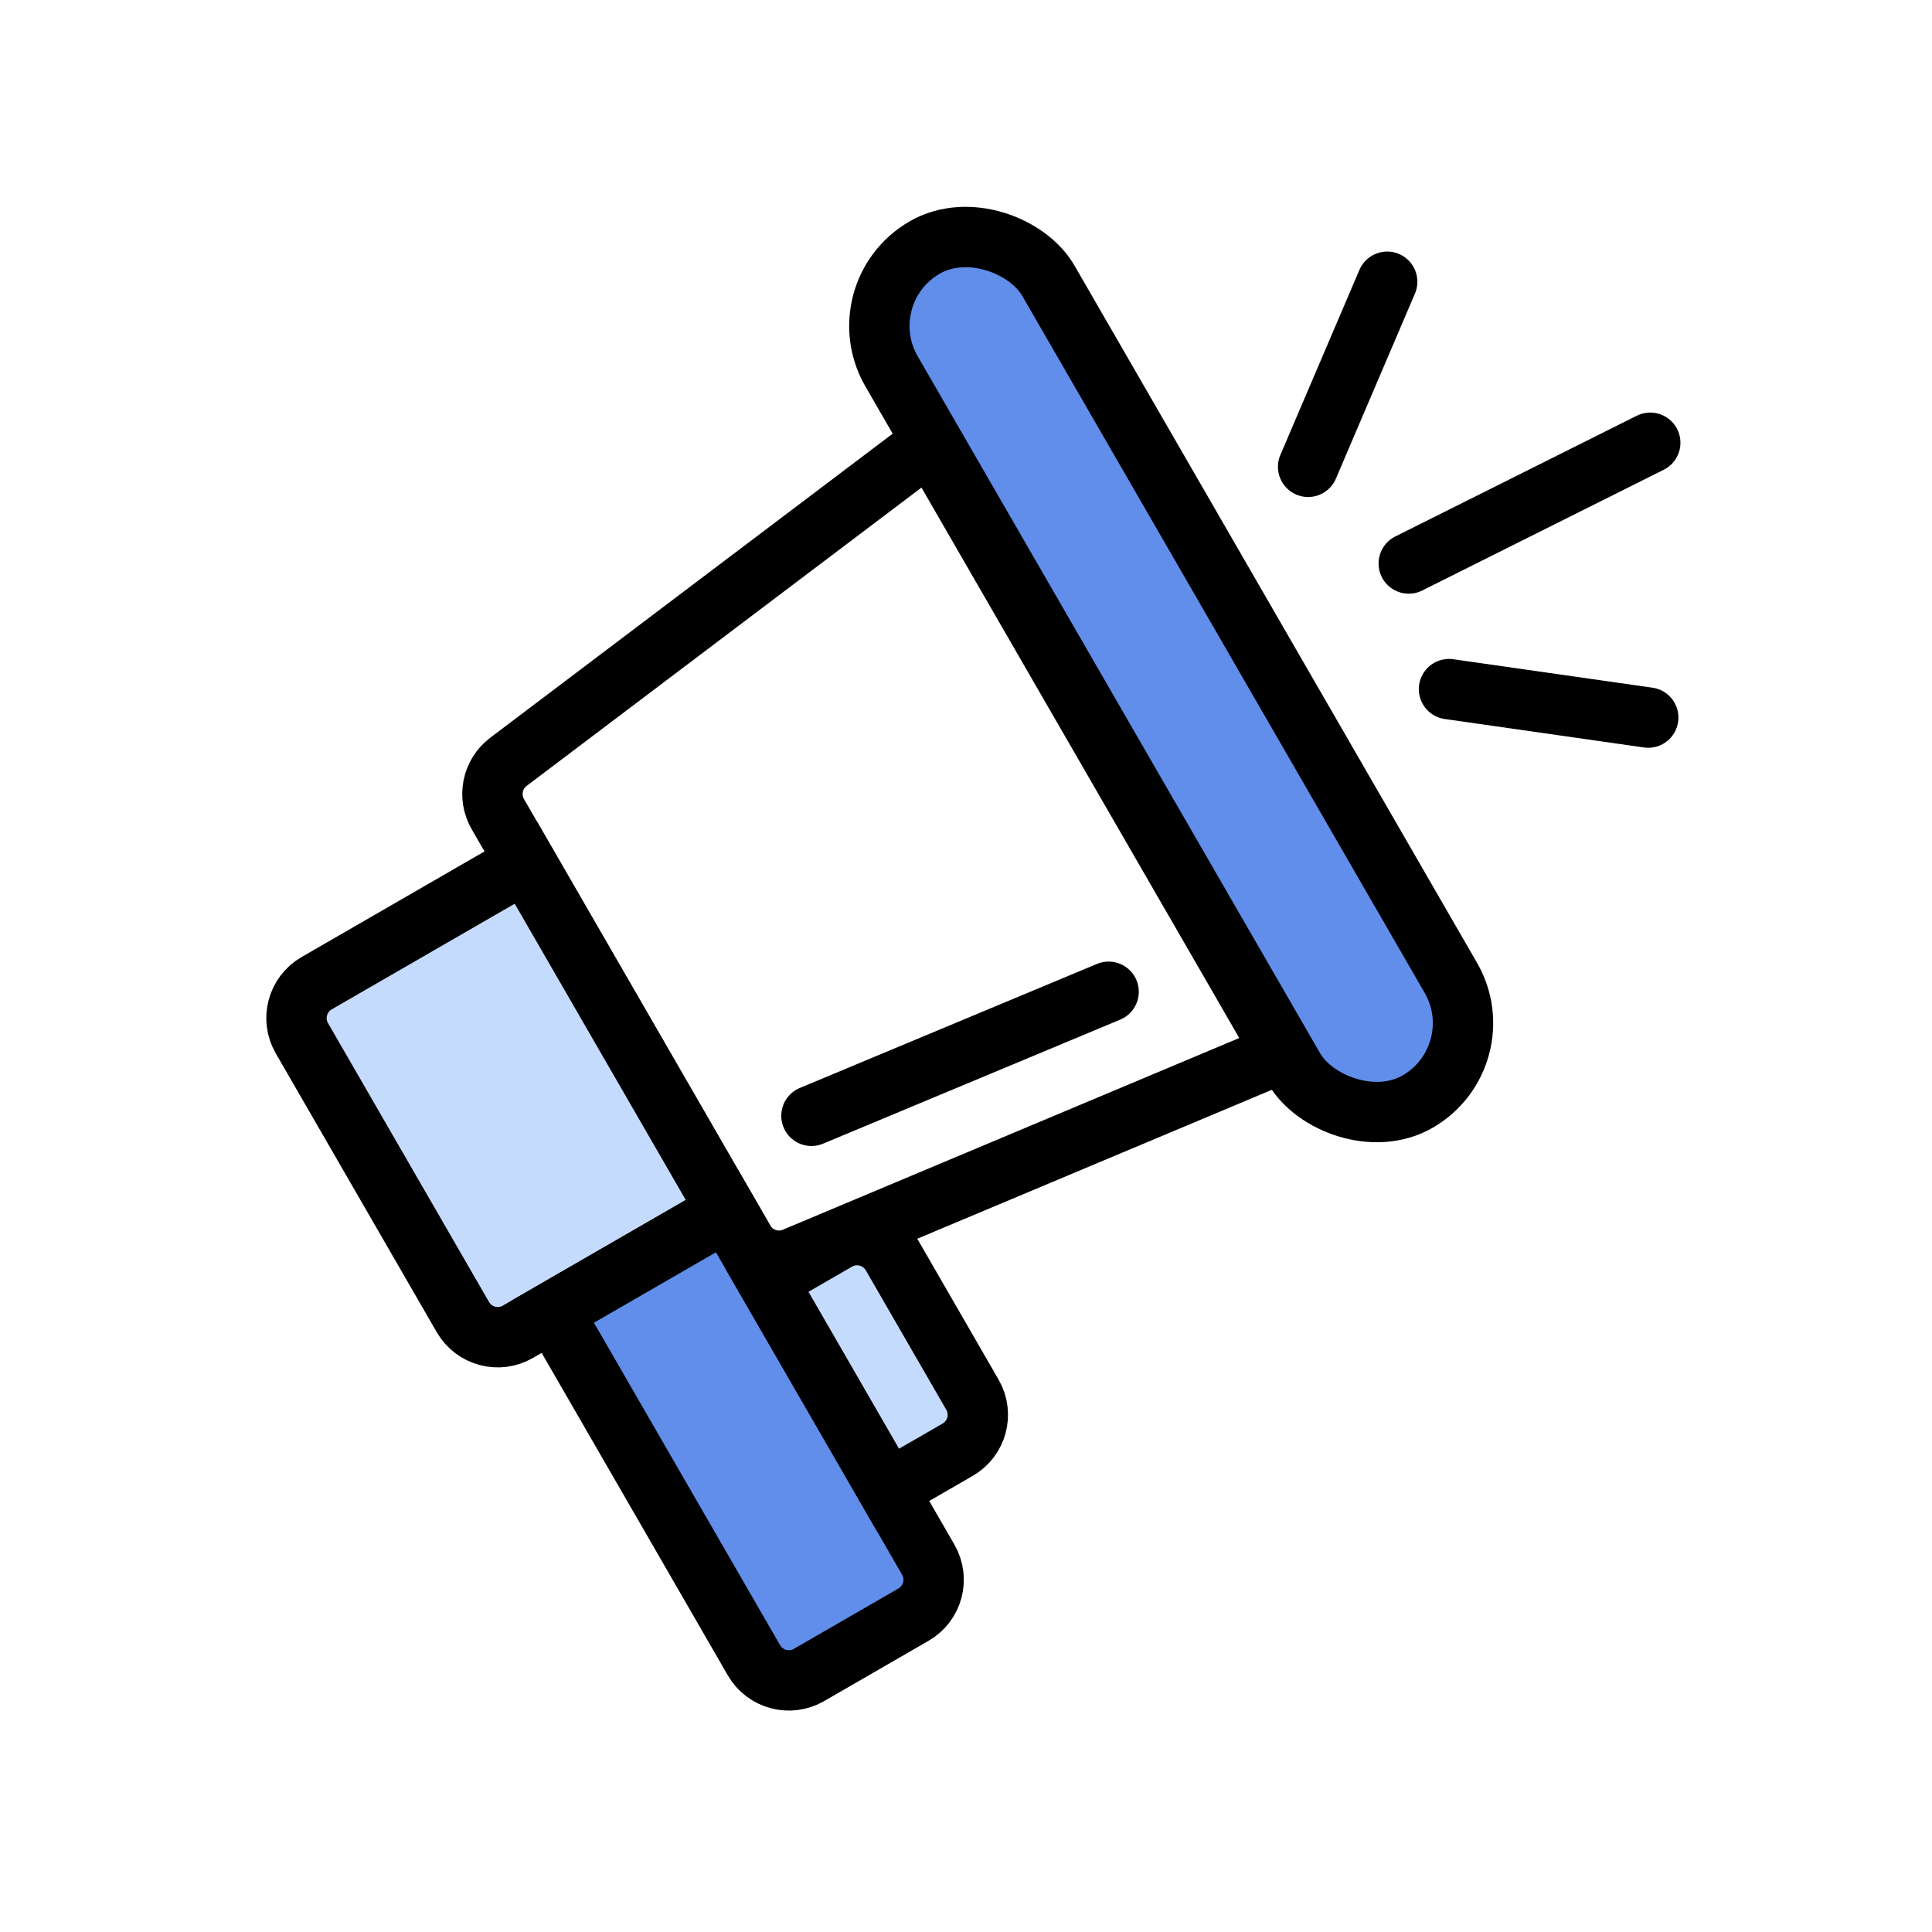
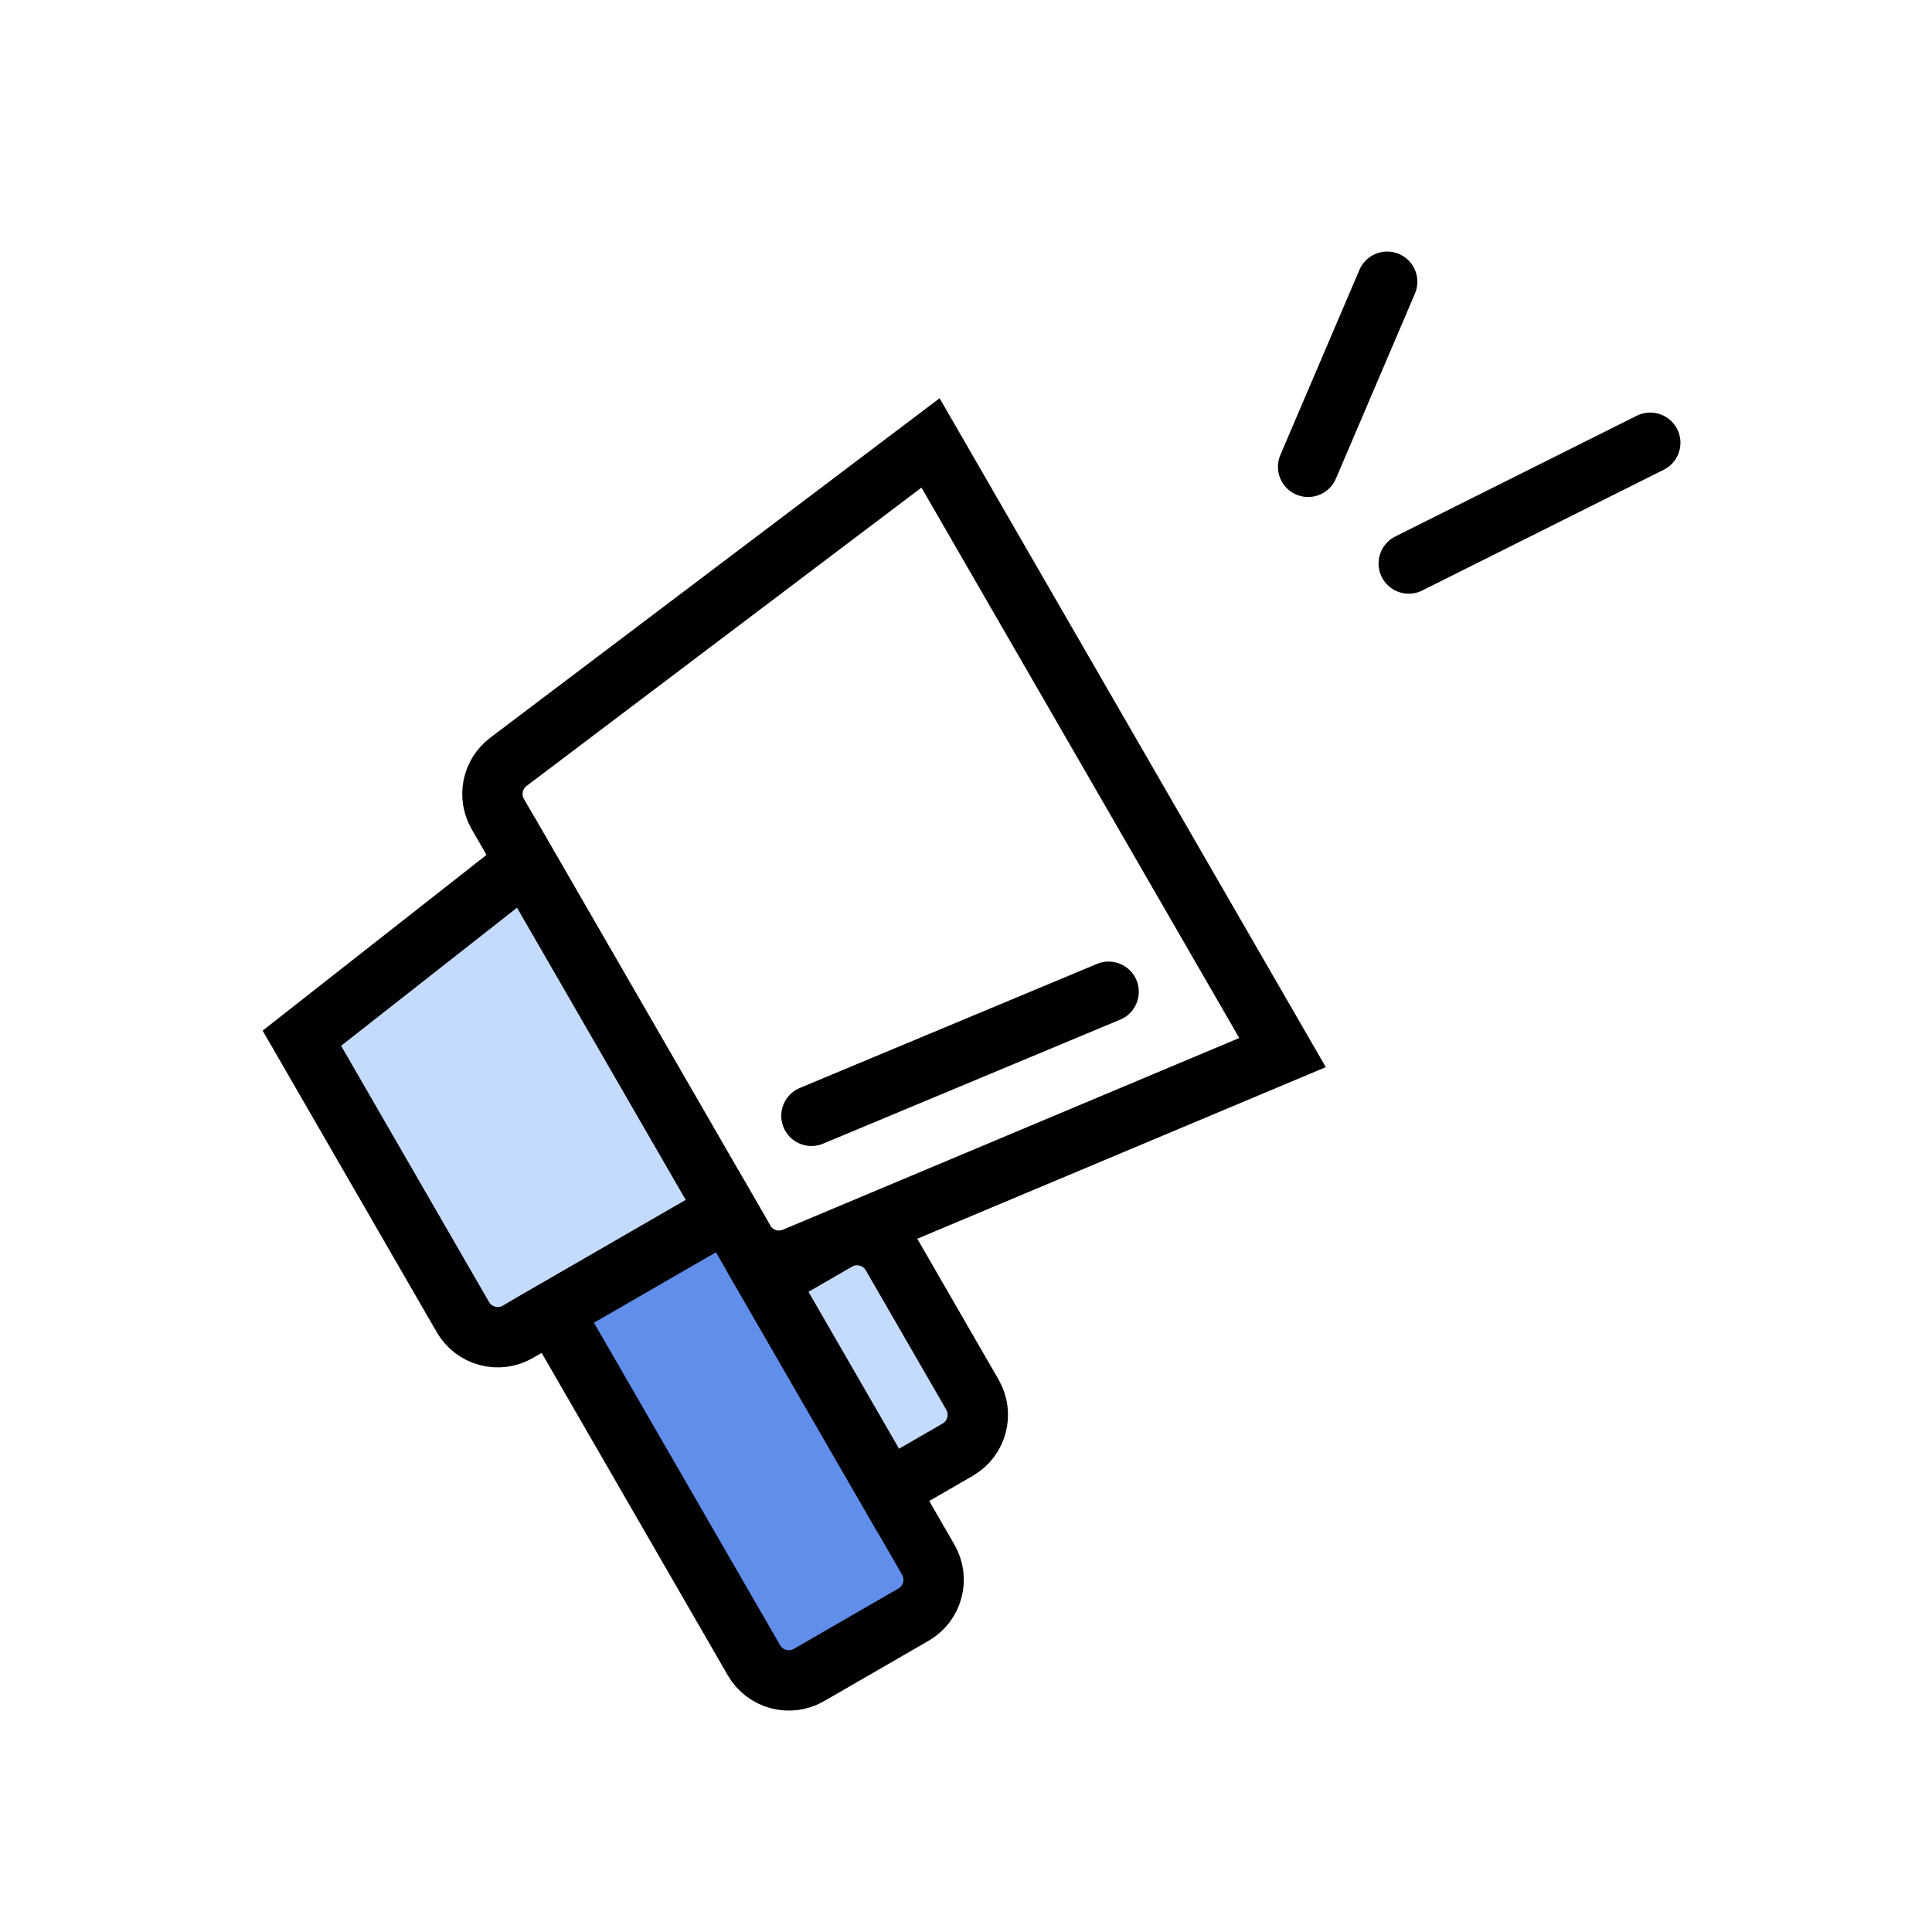
<svg xmlns="http://www.w3.org/2000/svg" width="48" height="48" viewBox="0 0 48 48" fill="none">
  <rect width="48" height="48" fill="white" />
-   <rect x="21.024" y="7.275" width="4.5" height="24.5" rx="2.25" transform="rotate(-30 21.024 7.275)" fill="#608EEA" stroke="black" stroke-width="1.5" />
  <path d="M19.739 31.244C19.274 31.439 18.738 31.258 18.486 30.822L12.368 20.226C12.116 19.789 12.229 19.232 12.631 18.928L23.119 11.004L31.864 26.151L19.739 31.244Z" fill="white" stroke="black" stroke-width="1.5" />
-   <path d="M12.866 33.088C12.388 33.365 11.776 33.201 11.5 32.722L7.5 25.794C7.224 25.316 7.388 24.704 7.866 24.428L13.062 21.428L18.062 30.088L12.866 33.088Z" fill="#C5DBFE" stroke="black" stroke-width="1.5" />
+   <path d="M12.866 33.088C12.388 33.365 11.776 33.201 11.5 32.722L7.5 25.794L13.062 21.428L18.062 30.088L12.866 33.088Z" fill="#C5DBFE" stroke="black" stroke-width="1.5" />
  <path d="M13.732 32.588L18.062 30.088L23.062 38.749C23.338 39.227 23.174 39.839 22.696 40.115L20.098 41.615C19.62 41.891 19.008 41.727 18.732 41.249L13.732 32.588Z" fill="#608EEA" stroke="black" stroke-width="1.5" />
  <path d="M19.062 31.82L20.794 30.82C21.272 30.544 21.884 30.708 22.16 31.186L24.16 34.651C24.436 35.129 24.272 35.74 23.794 36.017L22.062 37.017L19.062 31.82Z" fill="#C5DBFE" stroke="black" stroke-width="1.5" />
  <path d="M20.16 27.722L27.543 24.64" stroke="black" stroke-width="1.5" stroke-linecap="round" />
  <path d="M35 14L41 11" stroke="black" stroke-width="1.5" stroke-linecap="round" />
  <path d="M32.5 11.598L34.464 7" stroke="black" stroke-width="1.5" stroke-linecap="round" />
-   <path d="M36 17.121L40.95 17.828" stroke="black" stroke-width="1.5" stroke-linecap="round" />
</svg>